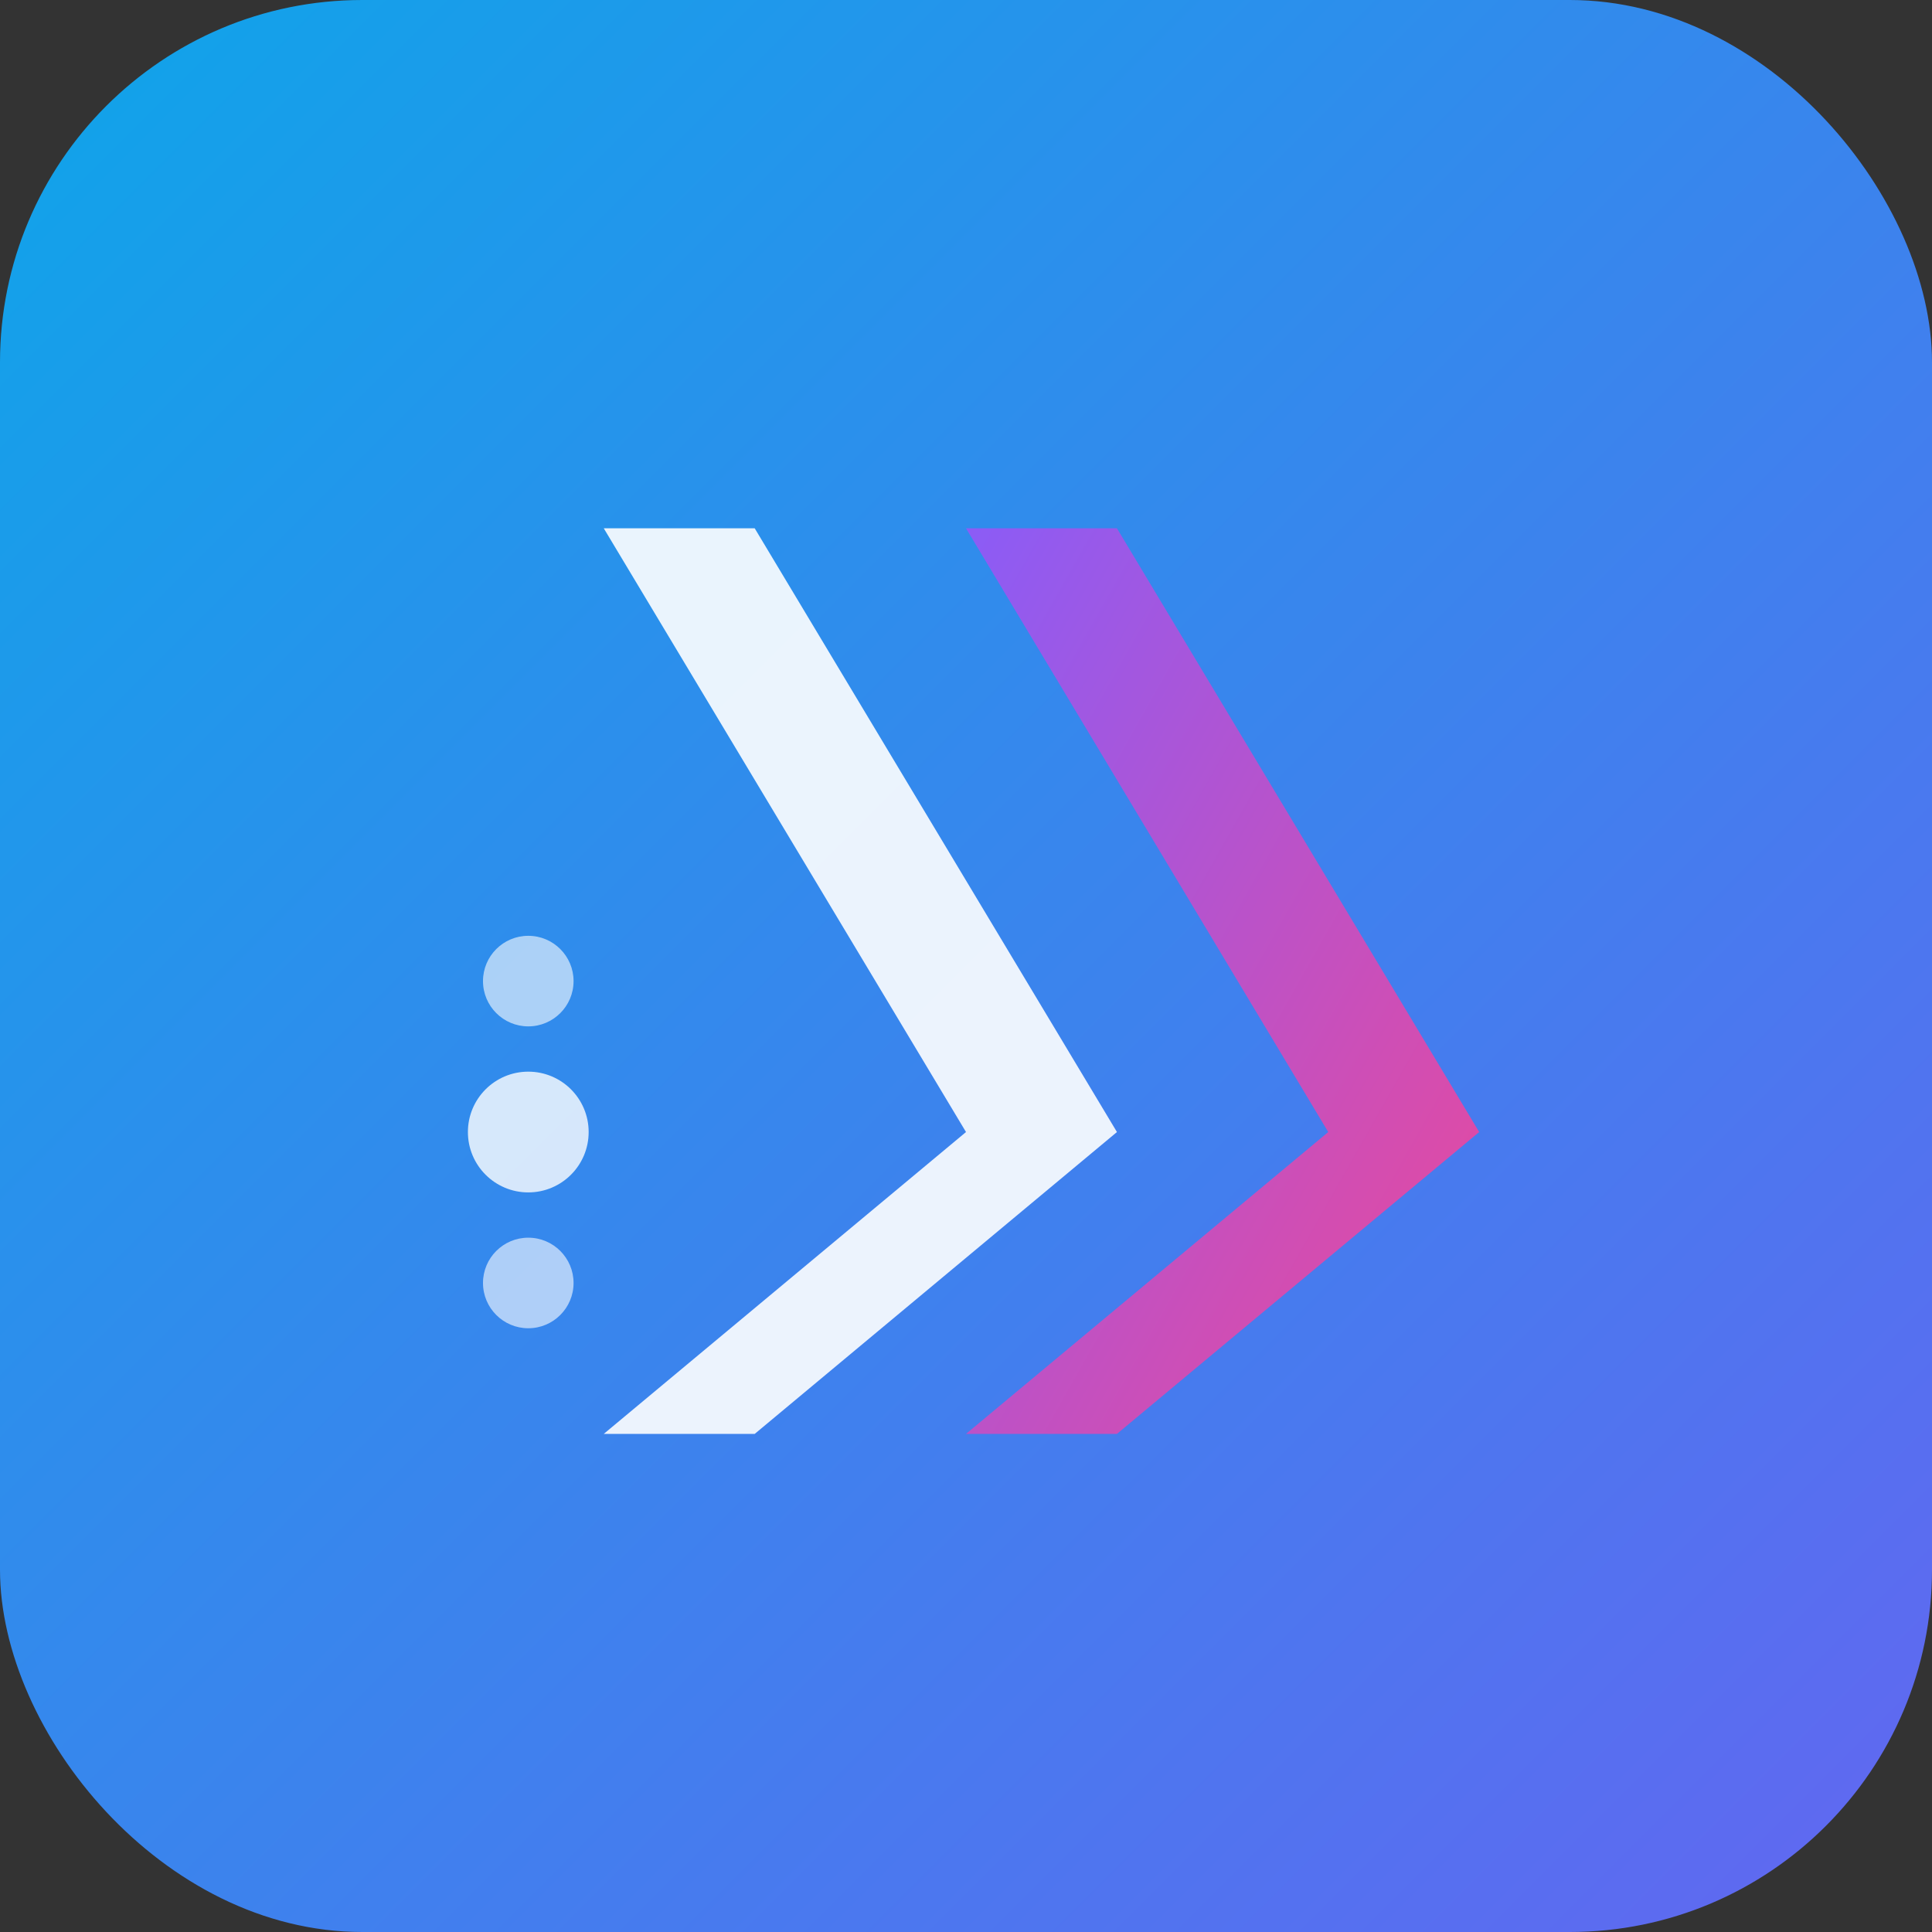
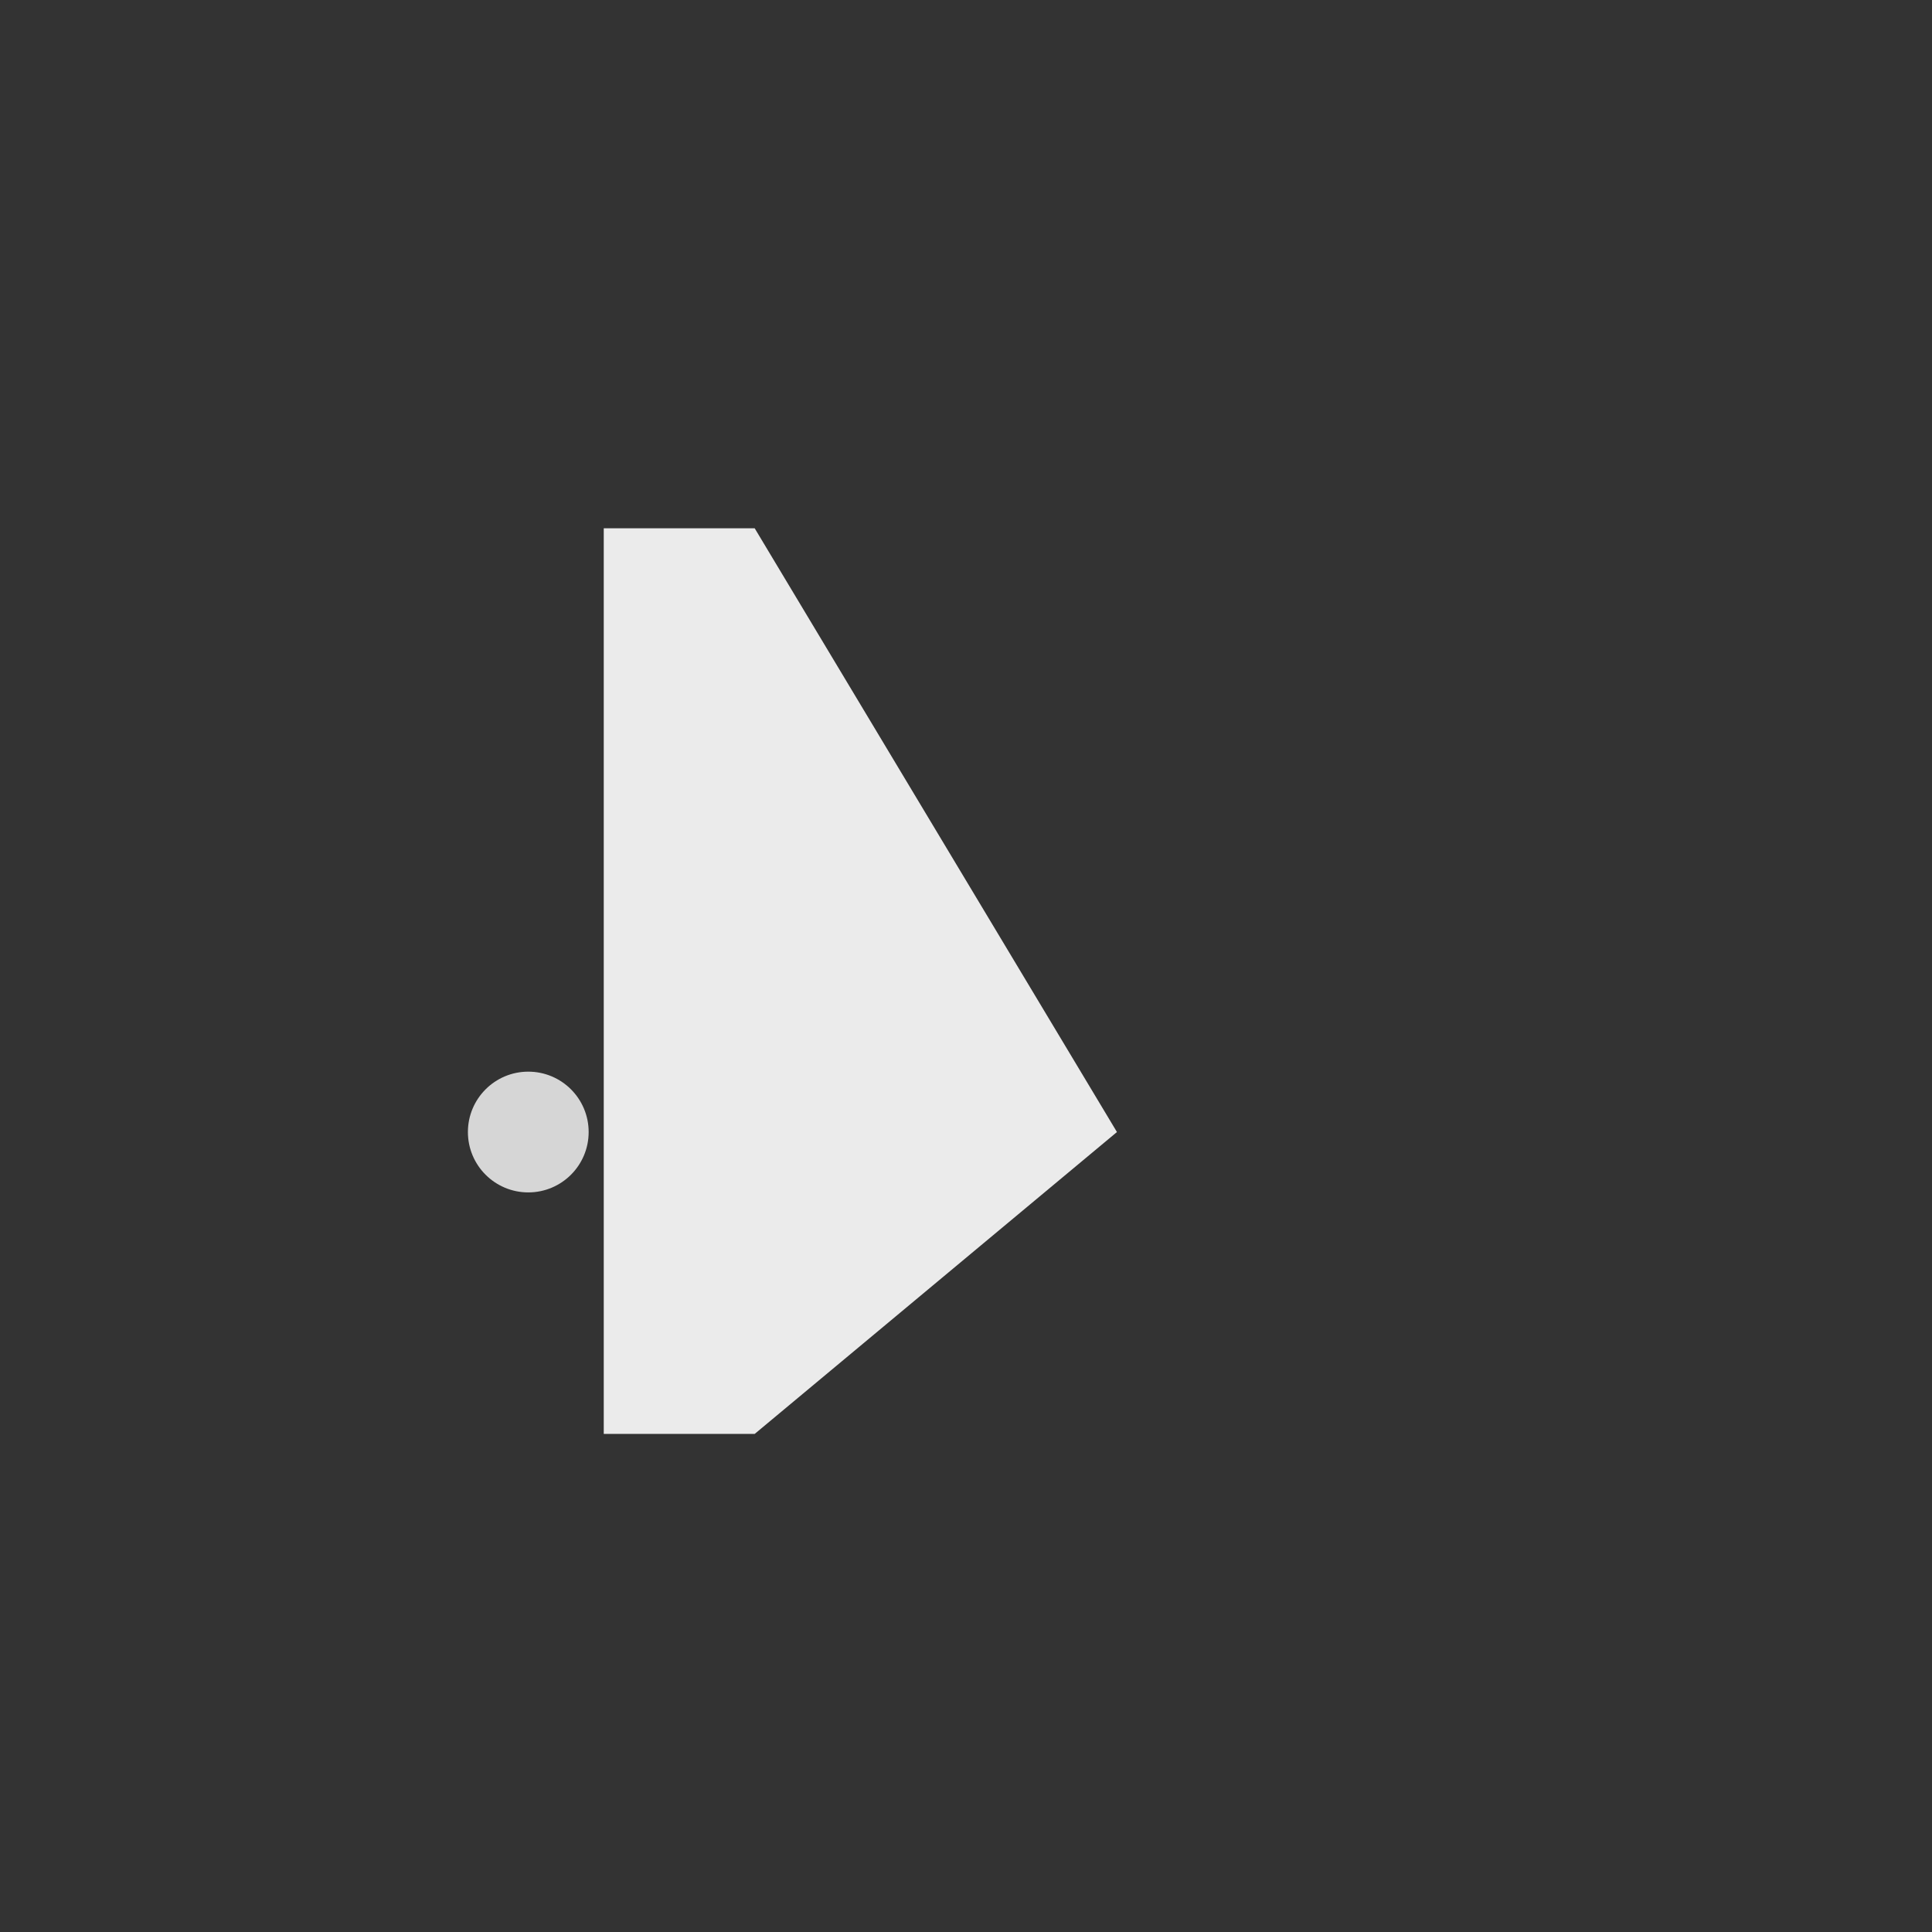
<svg xmlns="http://www.w3.org/2000/svg" viewBox="0 0 128 128">
  <rect x="0" y="0" width="128" height="128" fill="#333333" stroke="none" />
  <defs>
    <linearGradient id="techGrad" x1="0%" y1="0%" x2="100%" y2="100%">
      <stop offset="0%" style="stop-color:#0EA5E9;stop-opacity:1" />
      <stop offset="100%" style="stop-color:#6366F1;stop-opacity:1" />
    </linearGradient>
    <linearGradient id="accentGrad" x1="0%" y1="0%" x2="100%" y2="100%">
      <stop offset="0%" style="stop-color:#8B5CF6;stop-opacity:1" />
      <stop offset="100%" style="stop-color:#EC4899;stop-opacity:1" />
    </linearGradient>
  </defs>
-   <rect width="128" height="128" rx="24" fill="url(#techGrad)" />
-   <path d="M 40 35 L 64 75 L 40 95 L 50 95 L 74 75 L 50 35 Z" fill="white" opacity="0.9" />
-   <path d="M 64 35 L 88 75 L 64 95 L 74 95 L 98 75 L 74 35 Z" fill="url(#accentGrad)" />
+   <path d="M 40 35 L 40 95 L 50 95 L 74 75 L 50 35 Z" fill="white" opacity="0.9" />
  <circle cx="35" cy="75" r="4" fill="white" opacity="0.8" />
-   <circle cx="35" cy="85" r="3" fill="white" opacity="0.6" />
-   <circle cx="35" cy="65" r="3" fill="white" opacity="0.6" />
</svg>